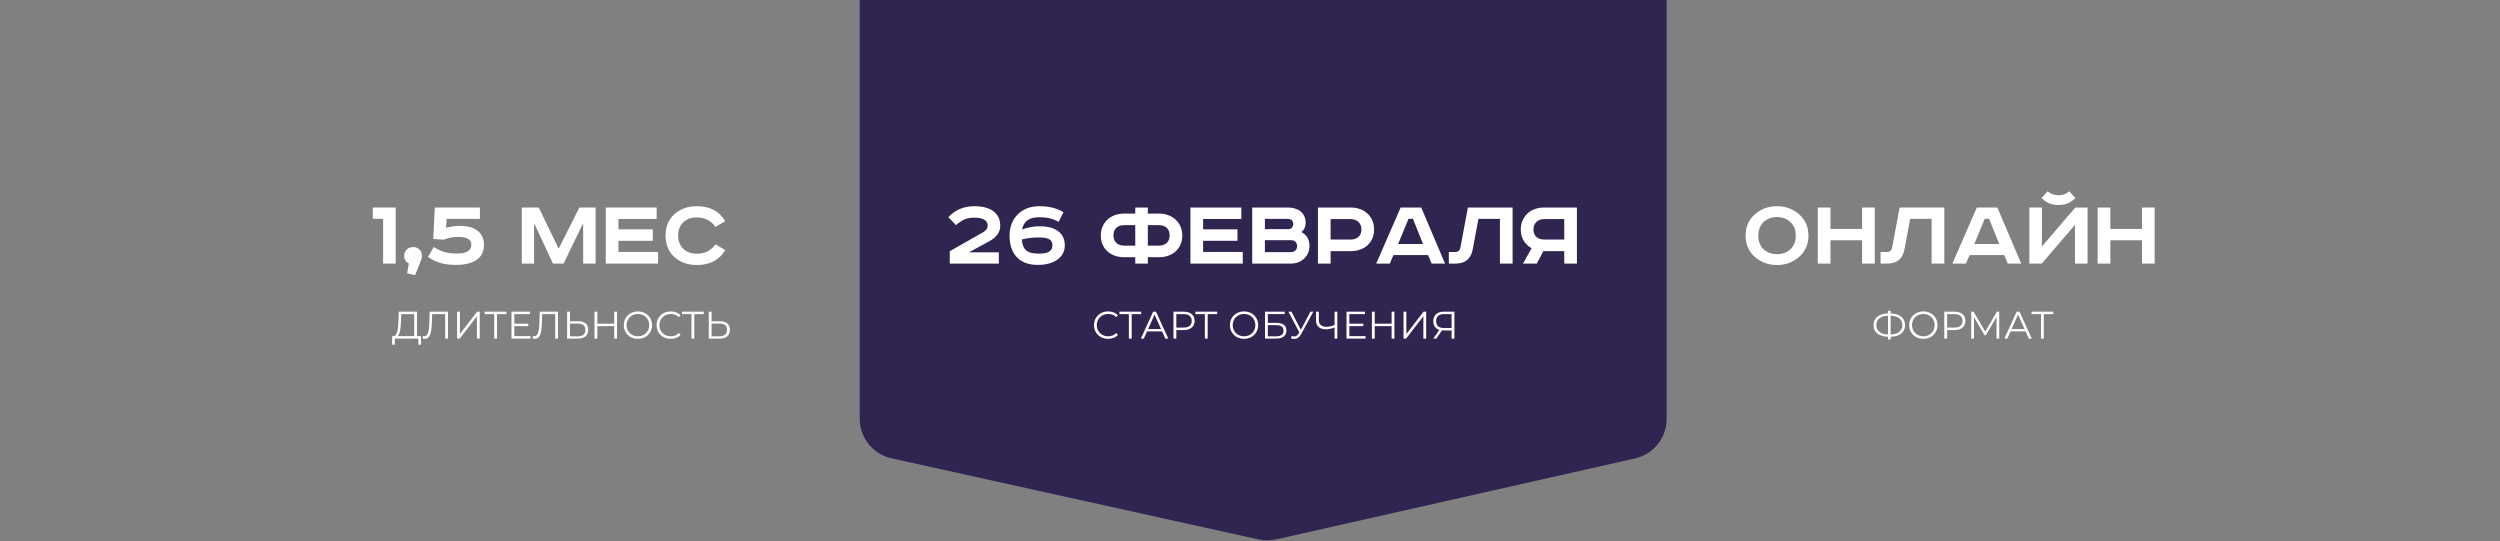
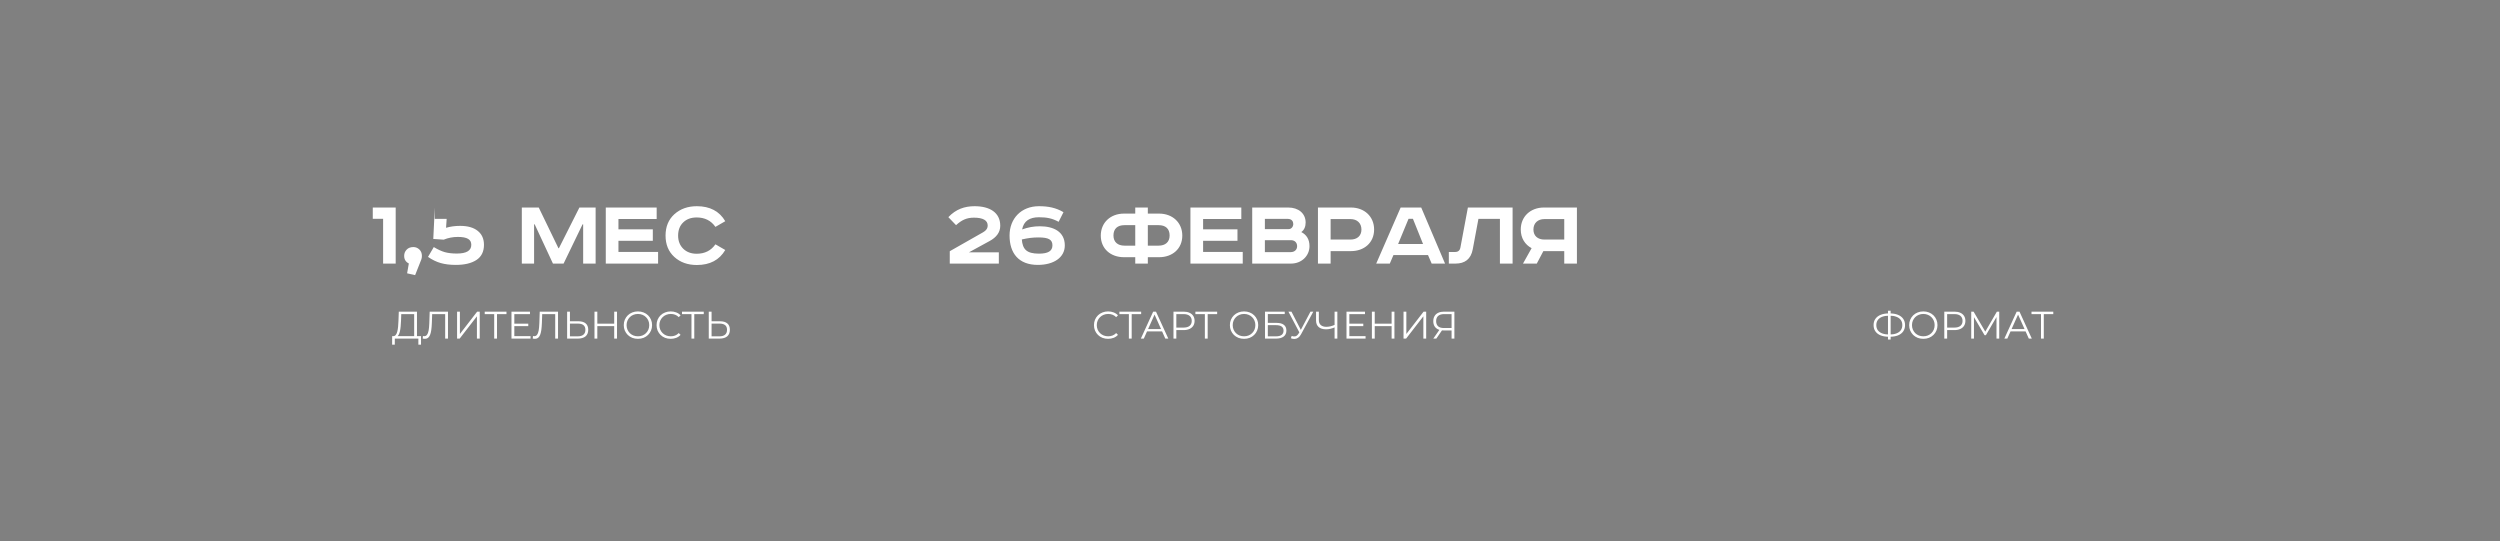
<svg xmlns="http://www.w3.org/2000/svg" width="1233" height="267" viewBox="0 0 1233 267" fill="none">
  <rect x="0" y="0" width="1233" height="267" fill="#808080" stroke="none" />
-   <path d="M183.851 102.35H195.151V130H188.951V107.9H183.851V102.35ZM200.786 134.8L201.636 129.95C200.102 129.183 199.336 127.933 199.336 126.2C199.336 125 199.736 123.983 200.536 123.15C201.336 122.283 202.452 121.85 203.886 121.85C205.019 121.85 206.002 122.25 206.836 123.05C207.669 123.85 208.086 124.917 208.086 126.25C208.086 126.883 207.986 127.467 207.786 128L204.736 135.7L200.786 134.8ZM218.844 118.2L213.694 117.85L214.444 102.35H236.694V107.95H220.294L219.994 112.35C222.094 111.717 224.411 111.4 226.944 111.4C230.677 111.4 233.561 112.217 235.594 113.85C237.661 115.483 238.694 117.783 238.694 120.75C238.694 124.117 237.444 126.617 234.944 128.25C232.477 129.85 229.094 130.65 224.794 130.65C221.994 130.65 219.527 130.35 217.394 129.75C215.261 129.15 213.161 128.133 211.094 126.7L213.944 121.85C215.911 123.05 217.711 123.883 219.344 124.35C221.011 124.817 222.994 125.05 225.294 125.05C230.061 125.05 232.444 123.617 232.444 120.75C232.444 119.383 231.911 118.4 230.844 117.8C229.777 117.167 228.111 116.85 225.844 116.85C223.377 116.85 221.044 117.3 218.844 118.2ZM257.362 102.35H265.712L275.412 122.4H275.662L285.762 102.35H293.762V130H287.612V110.65H287.312L277.962 130H272.712L263.712 110.65H263.412V130H257.362V102.35ZM298.769 102.35H323.869V108H305.019V113.1H321.969V118.75H305.019V124.25H324.569V130H298.769V102.35ZM357.699 109.1L352.849 111.9C350.682 108.8 347.599 107.25 343.599 107.25C340.832 107.25 338.616 108.067 336.949 109.7C335.282 111.3 334.449 113.467 334.449 116.2C334.449 118.867 335.299 121.033 336.999 122.7C338.699 124.333 340.899 125.15 343.599 125.15C347.599 125.15 350.682 123.6 352.849 120.5L357.699 123.3C354.799 128.233 350.132 130.7 343.699 130.7C339.199 130.7 335.499 129.383 332.599 126.75C329.699 124.117 328.249 120.6 328.249 116.2C328.249 111.8 329.699 108.283 332.599 105.65C335.532 103.017 339.232 101.7 343.699 101.7C350.132 101.7 354.799 104.167 357.699 109.1Z" fill="white" />
-   <path d="M869.776 109.55C868.043 111.183 867.176 113.4 867.176 116.2C867.176 119 868.043 121.233 869.776 122.9C871.543 124.533 873.76 125.35 876.426 125.35C879.093 125.35 881.293 124.533 883.026 122.9C884.793 121.233 885.676 119 885.676 116.2C885.676 113.4 884.793 111.183 883.026 109.55C881.293 107.883 879.093 107.05 876.426 107.05C873.76 107.05 871.543 107.883 869.776 109.55ZM887.376 105.75C890.41 108.45 891.926 111.933 891.926 116.2C891.926 120.467 890.41 123.95 887.376 126.65C884.376 129.35 880.726 130.7 876.426 130.7C872.126 130.7 868.46 129.35 865.426 126.65C862.426 123.95 860.926 120.467 860.926 116.2C860.926 111.933 862.426 108.45 865.426 105.75C868.46 103.05 872.126 101.7 876.426 101.7C880.726 101.7 884.376 103.05 887.376 105.75ZM896.531 102.35H902.781V112.9H918.381V102.35H924.631V130H918.381V118.5H902.781V130H896.531V102.35ZM936.887 102.35H958.937V130H952.687V107.95H942.087L939.287 122.95C938.42 127.65 935.587 130 930.787 130H927.487V124.3H930.487C931.987 124.3 932.887 123.583 933.187 122.15L936.887 102.35ZM978.864 107.9L973.714 120.35H986.014L981.014 107.9H978.864ZM974.964 102.35H985.114L996.864 130H990.264L988.464 125.8H971.414L969.614 130H962.914L974.964 102.35ZM1000.88 102.35H1007.08V121.55L1023.53 102.35H1029.58V130H1023.38V110.9L1006.98 130H1000.88V102.35ZM1020.58 94.35L1023.58 97.65C1022.18 98.983 1020.83 99.9 1019.53 100.4C1018.23 100.867 1016.79 101.1 1015.23 101.1C1013.66 101.1 1012.23 100.867 1010.93 100.4C1009.63 99.9 1008.28 98.983 1006.88 97.65L1009.88 94.35C1011.38 95.65 1013.16 96.3 1015.23 96.3C1017.29 96.3 1019.08 95.65 1020.58 94.35ZM1034.57 102.35H1040.82V112.9H1056.42V102.35H1062.67V130H1056.42V118.5H1040.82V130H1034.57V102.35Z" fill="white" />
-   <path d="M424 -6C424 -17.046 432.954 -26 444 -26H802C813.046 -26 822 -17.046 822 -6V206.584C822 215.935 815.522 224.037 806.401 226.094L629.4 266.018C626.532 266.665 623.556 266.671 620.685 266.037L439.685 226.042C430.523 224.017 424 215.896 424 206.513V-6Z" fill="#302451" />
+   <path d="M183.851 102.35H195.151V130H188.951V107.9H183.851V102.35ZM200.786 134.8L201.636 129.95C200.102 129.183 199.336 127.933 199.336 126.2C199.336 125 199.736 123.983 200.536 123.15C201.336 122.283 202.452 121.85 203.886 121.85C205.019 121.85 206.002 122.25 206.836 123.05C207.669 123.85 208.086 124.917 208.086 126.25C208.086 126.883 207.986 127.467 207.786 128L204.736 135.7L200.786 134.8ZM218.844 118.2L213.694 117.85L214.444 102.35V107.95H220.294L219.994 112.35C222.094 111.717 224.411 111.4 226.944 111.4C230.677 111.4 233.561 112.217 235.594 113.85C237.661 115.483 238.694 117.783 238.694 120.75C238.694 124.117 237.444 126.617 234.944 128.25C232.477 129.85 229.094 130.65 224.794 130.65C221.994 130.65 219.527 130.35 217.394 129.75C215.261 129.15 213.161 128.133 211.094 126.7L213.944 121.85C215.911 123.05 217.711 123.883 219.344 124.35C221.011 124.817 222.994 125.05 225.294 125.05C230.061 125.05 232.444 123.617 232.444 120.75C232.444 119.383 231.911 118.4 230.844 117.8C229.777 117.167 228.111 116.85 225.844 116.85C223.377 116.85 221.044 117.3 218.844 118.2ZM257.362 102.35H265.712L275.412 122.4H275.662L285.762 102.35H293.762V130H287.612V110.65H287.312L277.962 130H272.712L263.712 110.65H263.412V130H257.362V102.35ZM298.769 102.35H323.869V108H305.019V113.1H321.969V118.75H305.019V124.25H324.569V130H298.769V102.35ZM357.699 109.1L352.849 111.9C350.682 108.8 347.599 107.25 343.599 107.25C340.832 107.25 338.616 108.067 336.949 109.7C335.282 111.3 334.449 113.467 334.449 116.2C334.449 118.867 335.299 121.033 336.999 122.7C338.699 124.333 340.899 125.15 343.599 125.15C347.599 125.15 350.682 123.6 352.849 120.5L357.699 123.3C354.799 128.233 350.132 130.7 343.699 130.7C339.199 130.7 335.499 129.383 332.599 126.75C329.699 124.117 328.249 120.6 328.249 116.2C328.249 111.8 329.699 108.283 332.599 105.65C335.532 103.017 339.232 101.7 343.699 101.7C350.132 101.7 354.799 104.167 357.699 109.1Z" fill="white" />
  <path d="M492.625 124.45V130H468.425V123.9L484.875 114.55C486.375 113.7 487.125 112.65 487.125 111.2C487.125 108.7 484.825 107.35 480.375 107.35C476.675 107.35 474.275 108.55 471.525 111.05L467.725 107.1C471.475 103.15 475.775 101.7 480.675 101.7C488.025 101.7 493.325 104.75 493.325 111.35C493.325 114.65 491.325 117.1 488.125 118.85L477.875 124.45H492.625ZM524.511 104.65L522.111 109.4C518.911 107.65 516.211 107.15 512.411 107.15C507.861 107.15 504.911 108.95 504.111 113.15C507.161 112.1 509.661 111.6 512.911 111.6C519.511 111.6 525.161 114.2 525.161 121.05C525.161 127 519.711 130.65 511.861 130.65C502.411 130.65 497.911 124.9 497.911 116.15C497.911 107.8 503.661 101.7 512.411 101.7C517.011 101.7 520.811 102.45 524.511 104.65ZM503.961 118.1C504.361 122.9 506.261 125.1 512.411 125.1C516.911 125.1 519.061 123.8 519.061 121C519.061 118.15 517.111 117.1 512.211 117.1C509.261 117.1 507.061 117.4 503.961 118.1ZM559.908 105.35V102.35H566.108V105.35H571.708C578.208 105.35 583.108 109.7 583.108 116.2C583.108 122.7 578.208 126.85 571.708 126.85H566.108V130H559.908V126.85H554.308C547.808 126.85 542.908 122.7 542.908 116.2C542.908 109.7 547.808 105.35 554.308 105.35H559.908ZM559.908 111.05H554.558C551.158 111.05 549.158 112.8 549.158 116.15C549.158 119.45 551.358 121.15 554.558 121.15H559.908V111.05ZM566.108 111.05V121.15H571.458C574.658 121.15 576.858 119.45 576.858 116.15C576.858 112.8 574.858 111.05 571.458 111.05H566.108ZM587.121 102.35H612.221V108H593.371V113.1H610.321V118.75H593.371V124.25H612.921V130H587.121V102.35ZM617.59 102.35H635.39C640.39 102.35 643.94 105.25 643.94 109.75C643.94 111.75 643.24 113.45 641.79 114.45C644.34 115.75 645.84 118 645.84 121.4C645.84 126.15 641.99 130 636.74 130H617.59V102.35ZM623.84 107.95V113H635.59C636.94 113 637.84 111.75 637.84 110.5C637.84 109.3 637.19 107.95 635.09 107.95H623.84ZM623.84 118.45V124.35H636.54C638.54 124.35 639.74 123.1 639.74 121.4C639.74 119.6 638.49 118.45 636.69 118.45H623.84ZM650.012 102.35H666.312C672.812 102.35 677.712 106.7 677.712 113.2C677.712 119.7 672.812 123.85 666.312 123.85H656.262V130H650.012V102.35ZM656.262 108.05V118.15H666.062C669.262 118.15 671.462 116.4 671.462 113.2C671.462 110 669.262 108.05 666.062 108.05H656.262ZM694.698 107.9L689.548 120.35H701.848L696.848 107.9H694.698ZM690.798 102.35H700.948L712.698 130H706.098L704.298 125.8H687.248L685.448 130H678.748L690.798 102.35ZM723.961 102.35H746.011V130H739.761V107.95H729.161L726.361 122.95C725.461 127.85 722.411 130 717.861 130H714.561V124.3H717.561C719.011 124.3 719.961 123.65 720.261 122.15L723.961 102.35ZM777.738 102.35V130H771.488V123.85H761.188L757.938 130H751.138L755.388 122.4C752.138 120.65 750.038 117.45 750.038 113.2C750.038 106.7 754.938 102.35 761.438 102.35H777.738ZM771.488 108.05H761.688C758.488 108.05 756.288 110 756.288 113.2C756.288 116.4 758.488 118.15 761.688 118.15H771.488V108.05Z" fill="white" />
  <path d="M546.5 167.114C545.499 167.114 544.575 166.949 543.726 166.62C542.877 166.278 542.143 165.803 541.522 165.195C540.901 164.587 540.414 163.871 540.059 163.048C539.717 162.225 539.546 161.325 539.546 160.35C539.546 159.375 539.717 158.475 540.059 157.652C540.414 156.829 540.901 156.113 541.522 155.505C542.155 154.897 542.896 154.428 543.745 154.099C544.594 153.757 545.518 153.586 546.519 153.586C547.482 153.586 548.387 153.751 549.236 154.08C550.085 154.397 550.8 154.878 551.383 155.524L550.49 156.417C549.945 155.86 549.344 155.461 548.685 155.22C548.026 154.967 547.317 154.84 546.557 154.84C545.759 154.84 545.018 154.979 544.334 155.258C543.65 155.524 543.055 155.91 542.548 156.417C542.041 156.911 541.642 157.494 541.351 158.165C541.072 158.824 540.933 159.552 540.933 160.35C540.933 161.148 541.072 161.883 541.351 162.554C541.642 163.213 542.041 163.795 542.548 164.302C543.055 164.796 543.65 165.182 544.334 165.461C545.018 165.727 545.759 165.86 546.557 165.86C547.317 165.86 548.026 165.733 548.685 165.48C549.344 165.227 549.945 164.821 550.49 164.264L551.383 165.157C550.8 165.803 550.085 166.291 549.236 166.62C548.387 166.949 547.475 167.114 546.5 167.114ZM556.76 167V154.536L557.14 154.916H552.086V153.7H562.821V154.916H557.786L558.147 154.536V167H556.76ZM562.664 167L568.744 153.7H570.131L576.211 167H574.729L569.143 154.517H569.713L564.127 167H562.664ZM565.058 163.447L565.476 162.307H573.209L573.627 163.447H565.058ZM578.76 167V153.7H583.738C584.865 153.7 585.834 153.884 586.645 154.251C587.456 154.606 588.076 155.125 588.507 155.809C588.95 156.48 589.172 157.297 589.172 158.26C589.172 159.197 588.95 160.008 588.507 160.692C588.076 161.363 587.456 161.883 586.645 162.25C585.834 162.617 584.865 162.801 583.738 162.801H579.539L580.166 162.136V167H578.76ZM580.166 162.25L579.539 161.566H583.7C585.03 161.566 586.037 161.281 586.721 160.711C587.418 160.128 587.766 159.311 587.766 158.26C587.766 157.196 587.418 156.373 586.721 155.79C586.037 155.207 585.03 154.916 583.7 154.916H579.539L580.166 154.251V162.25ZM594.241 167V154.536L594.621 154.916H589.567V153.7H600.302V154.916H595.267L595.628 154.536V167H594.241ZM613.575 167.114C612.575 167.114 611.644 166.949 610.782 166.62C609.934 166.278 609.193 165.803 608.559 165.195C607.939 164.574 607.451 163.859 607.096 163.048C606.754 162.225 606.583 161.325 606.583 160.35C606.583 159.375 606.754 158.482 607.096 157.671C607.451 156.848 607.939 156.132 608.559 155.524C609.193 154.903 609.934 154.428 610.782 154.099C611.631 153.757 612.562 153.586 613.575 153.586C614.576 153.586 615.501 153.757 616.349 154.099C617.198 154.428 617.933 154.897 618.553 155.505C619.187 156.113 619.674 156.829 620.016 157.652C620.371 158.475 620.548 159.375 620.548 160.35C620.548 161.325 620.371 162.225 620.016 163.048C619.674 163.871 619.187 164.587 618.553 165.195C617.933 165.803 617.198 166.278 616.349 166.62C615.501 166.949 614.576 167.114 613.575 167.114ZM613.575 165.86C614.373 165.86 615.108 165.727 615.779 165.461C616.463 165.182 617.052 164.796 617.546 164.302C618.053 163.795 618.446 163.213 618.724 162.554C619.003 161.883 619.142 161.148 619.142 160.35C619.142 159.552 619.003 158.824 618.724 158.165C618.446 157.494 618.053 156.911 617.546 156.417C617.052 155.91 616.463 155.524 615.779 155.258C615.108 154.979 614.373 154.84 613.575 154.84C612.777 154.84 612.036 154.979 611.352 155.258C610.668 155.524 610.073 155.91 609.566 156.417C609.072 156.911 608.68 157.494 608.388 158.165C608.11 158.824 607.97 159.552 607.97 160.35C607.97 161.135 608.11 161.864 608.388 162.535C608.68 163.206 609.072 163.795 609.566 164.302C610.073 164.796 610.668 165.182 611.352 165.461C612.036 165.727 612.777 165.86 613.575 165.86ZM623.904 167V153.7H633.632V154.897H625.291V159.248H629.642C631.212 159.248 632.403 159.571 633.214 160.217C634.037 160.85 634.449 161.788 634.449 163.029C634.449 164.308 634.005 165.29 633.119 165.974C632.245 166.658 630.984 167 629.338 167H623.904ZM625.291 165.879H629.319C630.547 165.879 631.472 165.645 632.093 165.176C632.726 164.695 633.043 163.998 633.043 163.086C633.043 161.275 631.801 160.369 629.319 160.369H625.291V165.879ZM637.054 165.689C637.7 165.942 638.308 166.006 638.878 165.879C639.448 165.74 639.973 165.29 640.455 164.53L641.101 163.504L641.234 163.333L646.326 153.7H647.732L641.69 164.834C641.284 165.607 640.803 166.183 640.246 166.563C639.701 166.943 639.118 167.146 638.498 167.171C637.89 167.196 637.275 167.082 636.655 166.829L637.054 165.689ZM641.196 164.606L635.439 153.7H636.94L641.956 163.447L641.196 164.606ZM658.461 161.376C657.701 161.718 656.941 161.978 656.181 162.155C655.433 162.332 654.711 162.421 654.015 162.421C652.457 162.421 651.241 162.047 650.367 161.3C649.505 160.54 649.075 159.47 649.075 158.089V153.7H650.462V157.937C650.462 158.963 650.785 159.761 651.431 160.331C652.089 160.901 652.995 161.186 654.148 161.186C654.832 161.186 655.541 161.097 656.276 160.92C657.01 160.73 657.739 160.464 658.461 160.122V161.376ZM658.214 167V153.7H659.582V167H658.214ZM665.347 159.647H672.377V160.844H665.347V159.647ZM665.499 165.784H673.498V167H664.093V153.7H673.213V154.916H665.499V165.784ZM686.345 153.7H687.732V167H686.345V153.7ZM678.023 167H676.617V153.7H678.023V167ZM686.478 160.863H677.871V159.628H686.478V160.863ZM692.222 167V153.7H693.609V164.72L702.121 153.7H703.394V167H702.007V155.999L693.495 167H692.222ZM715.919 167V162.592L716.299 162.972H711.948C710.884 162.972 709.972 162.788 709.212 162.421C708.465 162.054 707.888 161.534 707.483 160.863C707.09 160.179 706.894 159.362 706.894 158.412C706.894 157.399 707.109 156.544 707.54 155.847C707.971 155.138 708.579 154.606 709.364 154.251C710.162 153.884 711.087 153.7 712.138 153.7H717.306V167H715.919ZM706.894 167L710.162 162.326H711.606L708.395 167H706.894ZM715.919 162.193V154.517L716.299 154.916H712.195C710.954 154.916 709.991 155.214 709.307 155.809C708.636 156.392 708.3 157.247 708.3 158.374C708.3 159.463 708.617 160.306 709.25 160.901C709.883 161.484 710.821 161.775 712.062 161.775H716.299L715.919 162.193Z" fill="white" />
  <path d="M204.265 166.335V154.916H197.9L197.786 158.146C197.748 159.147 197.685 160.109 197.596 161.034C197.52 161.946 197.394 162.769 197.216 163.504C197.052 164.226 196.824 164.815 196.532 165.271C196.254 165.727 195.886 165.993 195.43 166.069L193.891 165.784C194.398 165.809 194.816 165.626 195.145 165.233C195.487 164.84 195.747 164.289 195.924 163.58C196.114 162.871 196.254 162.041 196.342 161.091C196.431 160.141 196.494 159.115 196.532 158.013L196.684 153.7H205.652V166.335H204.265ZM193.397 169.983L193.416 165.784H207.647V169.983H206.336V167H194.727L194.708 169.983H193.397ZM209.546 167.114C209.369 167.114 209.198 167.101 209.033 167.076C208.869 167.063 208.685 167.032 208.482 166.981L208.596 165.727C208.812 165.778 209.021 165.803 209.223 165.803C209.793 165.803 210.249 165.581 210.591 165.138C210.946 164.682 211.212 163.985 211.389 163.048C211.567 162.098 211.681 160.882 211.731 159.4L211.921 153.7H220.946V167H219.559V154.536L219.92 154.916H212.814L213.156 154.517L212.985 159.362C212.935 160.692 212.84 161.845 212.7 162.82C212.561 163.783 212.358 164.587 212.092 165.233C211.826 165.866 211.484 166.341 211.066 166.658C210.648 166.962 210.142 167.114 209.546 167.114ZM225.433 167V153.7H226.82V164.72L235.332 153.7H236.605V167H235.218V155.999L226.706 167H225.433ZM243.735 167V154.536L244.115 154.916H239.061V153.7H249.796V154.916H244.761L245.122 154.536V167H243.735ZM253.517 159.647H260.547V160.844H253.517V159.647ZM253.669 165.784H261.668V167H252.263V153.7H261.383V154.916H253.669V165.784ZM263.819 167.114C263.642 167.114 263.471 167.101 263.306 167.076C263.141 167.063 262.958 167.032 262.755 166.981L262.869 165.727C263.084 165.778 263.293 165.803 263.496 165.803C264.066 165.803 264.522 165.581 264.864 165.138C265.219 164.682 265.485 163.985 265.662 163.048C265.839 162.098 265.953 160.882 266.004 159.4L266.194 153.7H275.219V167H273.832V154.536L274.193 154.916H267.087L267.429 154.517L267.258 159.362C267.207 160.692 267.112 161.845 266.973 162.82C266.834 163.783 266.631 164.587 266.365 165.233C266.099 165.866 265.757 166.341 265.339 166.658C264.921 166.962 264.414 167.114 263.819 167.114ZM285.273 158.45C286.844 158.45 288.041 158.805 288.864 159.514C289.7 160.211 290.118 161.249 290.118 162.63C290.118 164.061 289.675 165.151 288.788 165.898C287.901 166.633 286.635 167 284.988 167H279.706V153.7H281.093V158.45H285.273ZM284.95 165.879C286.179 165.879 287.11 165.607 287.743 165.062C288.389 164.517 288.712 163.719 288.712 162.668C288.712 161.617 288.395 160.844 287.762 160.35C287.129 159.843 286.191 159.59 284.95 159.59H281.093V165.879H284.95ZM302.923 153.7H304.31V167H302.923V153.7ZM294.601 167H293.195V153.7H294.601V167ZM303.056 160.863H294.449V159.628H303.056V160.863ZM314.633 167.114C313.632 167.114 312.701 166.949 311.84 166.62C310.991 166.278 310.25 165.803 309.617 165.195C308.996 164.574 308.508 163.859 308.154 163.048C307.812 162.225 307.641 161.325 307.641 160.35C307.641 159.375 307.812 158.482 308.154 157.671C308.508 156.848 308.996 156.132 309.617 155.524C310.25 154.903 310.991 154.428 311.84 154.099C312.688 153.757 313.619 153.586 314.633 153.586C315.633 153.586 316.558 153.757 317.407 154.099C318.255 154.428 318.99 154.897 319.611 155.505C320.244 156.113 320.732 156.829 321.074 157.652C321.428 158.475 321.606 159.375 321.606 160.35C321.606 161.325 321.428 162.225 321.074 163.048C320.732 163.871 320.244 164.587 319.611 165.195C318.99 165.803 318.255 166.278 317.407 166.62C316.558 166.949 315.633 167.114 314.633 167.114ZM314.633 165.86C315.431 165.86 316.165 165.727 316.837 165.461C317.521 165.182 318.11 164.796 318.604 164.302C319.11 163.795 319.503 163.213 319.782 162.554C320.06 161.883 320.2 161.148 320.2 160.35C320.2 159.552 320.06 158.824 319.782 158.165C319.503 157.494 319.11 156.911 318.604 156.417C318.11 155.91 317.521 155.524 316.837 155.258C316.165 154.979 315.431 154.84 314.633 154.84C313.835 154.84 313.094 154.979 312.41 155.258C311.726 155.524 311.13 155.91 310.624 156.417C310.13 156.911 309.737 157.494 309.446 158.165C309.167 158.824 309.028 159.552 309.028 160.35C309.028 161.135 309.167 161.864 309.446 162.535C309.737 163.206 310.13 163.795 310.624 164.302C311.13 164.796 311.726 165.182 312.41 165.461C313.094 165.727 313.835 165.86 314.633 165.86ZM330.775 167.114C329.774 167.114 328.849 166.949 328.001 166.62C327.152 166.278 326.417 165.803 325.797 165.195C325.176 164.587 324.688 163.871 324.334 163.048C323.992 162.225 323.821 161.325 323.821 160.35C323.821 159.375 323.992 158.475 324.334 157.652C324.688 156.829 325.176 156.113 325.797 155.505C326.43 154.897 327.171 154.428 328.02 154.099C328.868 153.757 329.793 153.586 330.794 153.586C331.756 153.586 332.662 153.751 333.511 154.08C334.359 154.397 335.075 154.878 335.658 155.524L334.765 156.417C334.22 155.86 333.618 155.461 332.96 155.22C332.301 154.967 331.592 154.84 330.832 154.84C330.034 154.84 329.293 154.979 328.609 155.258C327.925 155.524 327.329 155.91 326.823 156.417C326.316 156.911 325.917 157.494 325.626 158.165C325.347 158.824 325.208 159.552 325.208 160.35C325.208 161.148 325.347 161.883 325.626 162.554C325.917 163.213 326.316 163.795 326.823 164.302C327.329 164.796 327.925 165.182 328.609 165.461C329.293 165.727 330.034 165.86 330.832 165.86C331.592 165.86 332.301 165.733 332.96 165.48C333.618 165.227 334.22 164.821 334.765 164.264L335.658 165.157C335.075 165.803 334.359 166.291 333.511 166.62C332.662 166.949 331.75 167.114 330.775 167.114ZM341.035 167V154.536L341.415 154.916H336.361V153.7H347.096V154.916H342.061L342.422 154.536V167H341.035ZM355.131 158.45C356.702 158.45 357.899 158.805 358.722 159.514C359.558 160.211 359.976 161.249 359.976 162.63C359.976 164.061 359.533 165.151 358.646 165.898C357.76 166.633 356.493 167 354.846 167H349.564V153.7H350.951V158.45H355.131ZM354.808 165.879C356.037 165.879 356.968 165.607 357.601 165.062C358.247 164.517 358.57 163.719 358.57 162.668C358.57 161.617 358.254 160.844 357.62 160.35C356.987 159.843 356.05 159.59 354.808 159.59H350.951V165.879H354.808Z" fill="white" />
  <path d="M931.629 166.088C930.045 166.088 928.69 165.866 927.563 165.423C926.435 164.967 925.568 164.308 924.96 163.447C924.352 162.586 924.048 161.547 924.048 160.331C924.048 159.115 924.352 158.083 924.96 157.234C925.568 156.373 926.435 155.714 927.563 155.258C928.69 154.802 930.045 154.574 931.629 154.574C931.641 154.574 931.673 154.574 931.724 154.574C931.774 154.574 931.825 154.574 931.876 154.574C931.926 154.574 931.958 154.574 931.971 154.574C933.567 154.574 934.928 154.802 936.056 155.258C937.183 155.714 938.051 156.373 938.659 157.234C939.267 158.083 939.571 159.115 939.571 160.331C939.571 161.547 939.267 162.586 938.659 163.447C938.063 164.308 937.202 164.967 936.075 165.423C934.947 165.866 933.598 166.088 932.028 166.088C932.002 166.088 931.958 166.088 931.895 166.088C931.844 166.088 931.787 166.088 931.724 166.088C931.673 166.088 931.641 166.088 931.629 166.088ZM931.781 164.986C931.806 164.986 931.831 164.986 931.857 164.986C931.882 164.986 931.901 164.986 931.914 164.986C933.244 164.973 934.377 164.79 935.315 164.435C936.265 164.068 936.987 163.542 937.481 162.858C937.975 162.161 938.222 161.319 938.222 160.331C938.222 159.33 937.968 158.488 937.462 157.804C936.968 157.12 936.252 156.601 935.315 156.246C934.39 155.879 933.269 155.695 931.952 155.695C931.939 155.695 931.914 155.695 931.876 155.695C931.838 155.695 931.806 155.695 931.781 155.695C930.438 155.695 929.292 155.872 928.342 156.227C927.392 156.582 926.663 157.107 926.157 157.804C925.65 158.488 925.397 159.33 925.397 160.331C925.397 161.344 925.65 162.199 926.157 162.896C926.676 163.58 927.411 164.099 928.361 164.454C929.323 164.809 930.463 164.986 931.781 164.986ZM931.154 167.456V153.244H932.465V167.456H931.154ZM948.596 167.114C947.595 167.114 946.664 166.949 945.803 166.62C944.954 166.278 944.213 165.803 943.58 165.195C942.959 164.574 942.471 163.859 942.117 163.048C941.775 162.225 941.604 161.325 941.604 160.35C941.604 159.375 941.775 158.482 942.117 157.671C942.471 156.848 942.959 156.132 943.58 155.524C944.213 154.903 944.954 154.428 945.803 154.099C946.651 153.757 947.582 153.586 948.596 153.586C949.596 153.586 950.521 153.757 951.37 154.099C952.218 154.428 952.953 154.897 953.574 155.505C954.207 156.113 954.695 156.829 955.037 157.652C955.391 158.475 955.569 159.375 955.569 160.35C955.569 161.325 955.391 162.225 955.037 163.048C954.695 163.871 954.207 164.587 953.574 165.195C952.953 165.803 952.218 166.278 951.37 166.62C950.521 166.949 949.596 167.114 948.596 167.114ZM948.596 165.86C949.394 165.86 950.128 165.727 950.8 165.461C951.484 165.182 952.073 164.796 952.567 164.302C953.073 163.795 953.466 163.213 953.745 162.554C954.023 161.883 954.163 161.148 954.163 160.35C954.163 159.552 954.023 158.824 953.745 158.165C953.466 157.494 953.073 156.911 952.567 156.417C952.073 155.91 951.484 155.524 950.8 155.258C950.128 154.979 949.394 154.84 948.596 154.84C947.798 154.84 947.057 154.979 946.373 155.258C945.689 155.524 945.093 155.91 944.587 156.417C944.093 156.911 943.7 157.494 943.409 158.165C943.13 158.824 942.991 159.552 942.991 160.35C942.991 161.135 943.13 161.864 943.409 162.535C943.7 163.206 944.093 163.795 944.587 164.302C945.093 164.796 945.689 165.182 946.373 165.461C947.057 165.727 947.798 165.86 948.596 165.86ZM958.924 167V153.7H963.902C965.029 153.7 965.998 153.884 966.809 154.251C967.619 154.606 968.24 155.125 968.671 155.809C969.114 156.48 969.336 157.297 969.336 158.26C969.336 159.197 969.114 160.008 968.671 160.692C968.24 161.363 967.619 161.883 966.809 162.25C965.998 162.617 965.029 162.801 963.902 162.801H959.703L960.33 162.136V167H958.924ZM960.33 162.25L959.703 161.566H963.864C965.194 161.566 966.201 161.281 966.885 160.711C967.581 160.128 967.93 159.311 967.93 158.26C967.93 157.196 967.581 156.373 966.885 155.79C966.201 155.207 965.194 154.916 963.864 154.916H959.703L960.33 154.251V162.25ZM972.209 167V153.7H973.368L979.448 164.074H978.84L984.863 153.7H986.022V167H984.673V155.809H984.996L979.448 165.309H978.783L973.197 155.809H973.558V167H972.209ZM988.547 167L994.627 153.7H996.014L1002.09 167H1000.61L995.026 154.517H995.596L990.01 167H988.547ZM990.941 163.447L991.359 162.307H999.092L999.51 163.447H990.941ZM1006.62 167V154.536L1007 154.916H1001.94V153.7H1012.68V154.916H1007.64L1008 154.536V167H1006.62Z" fill="white" />
</svg>